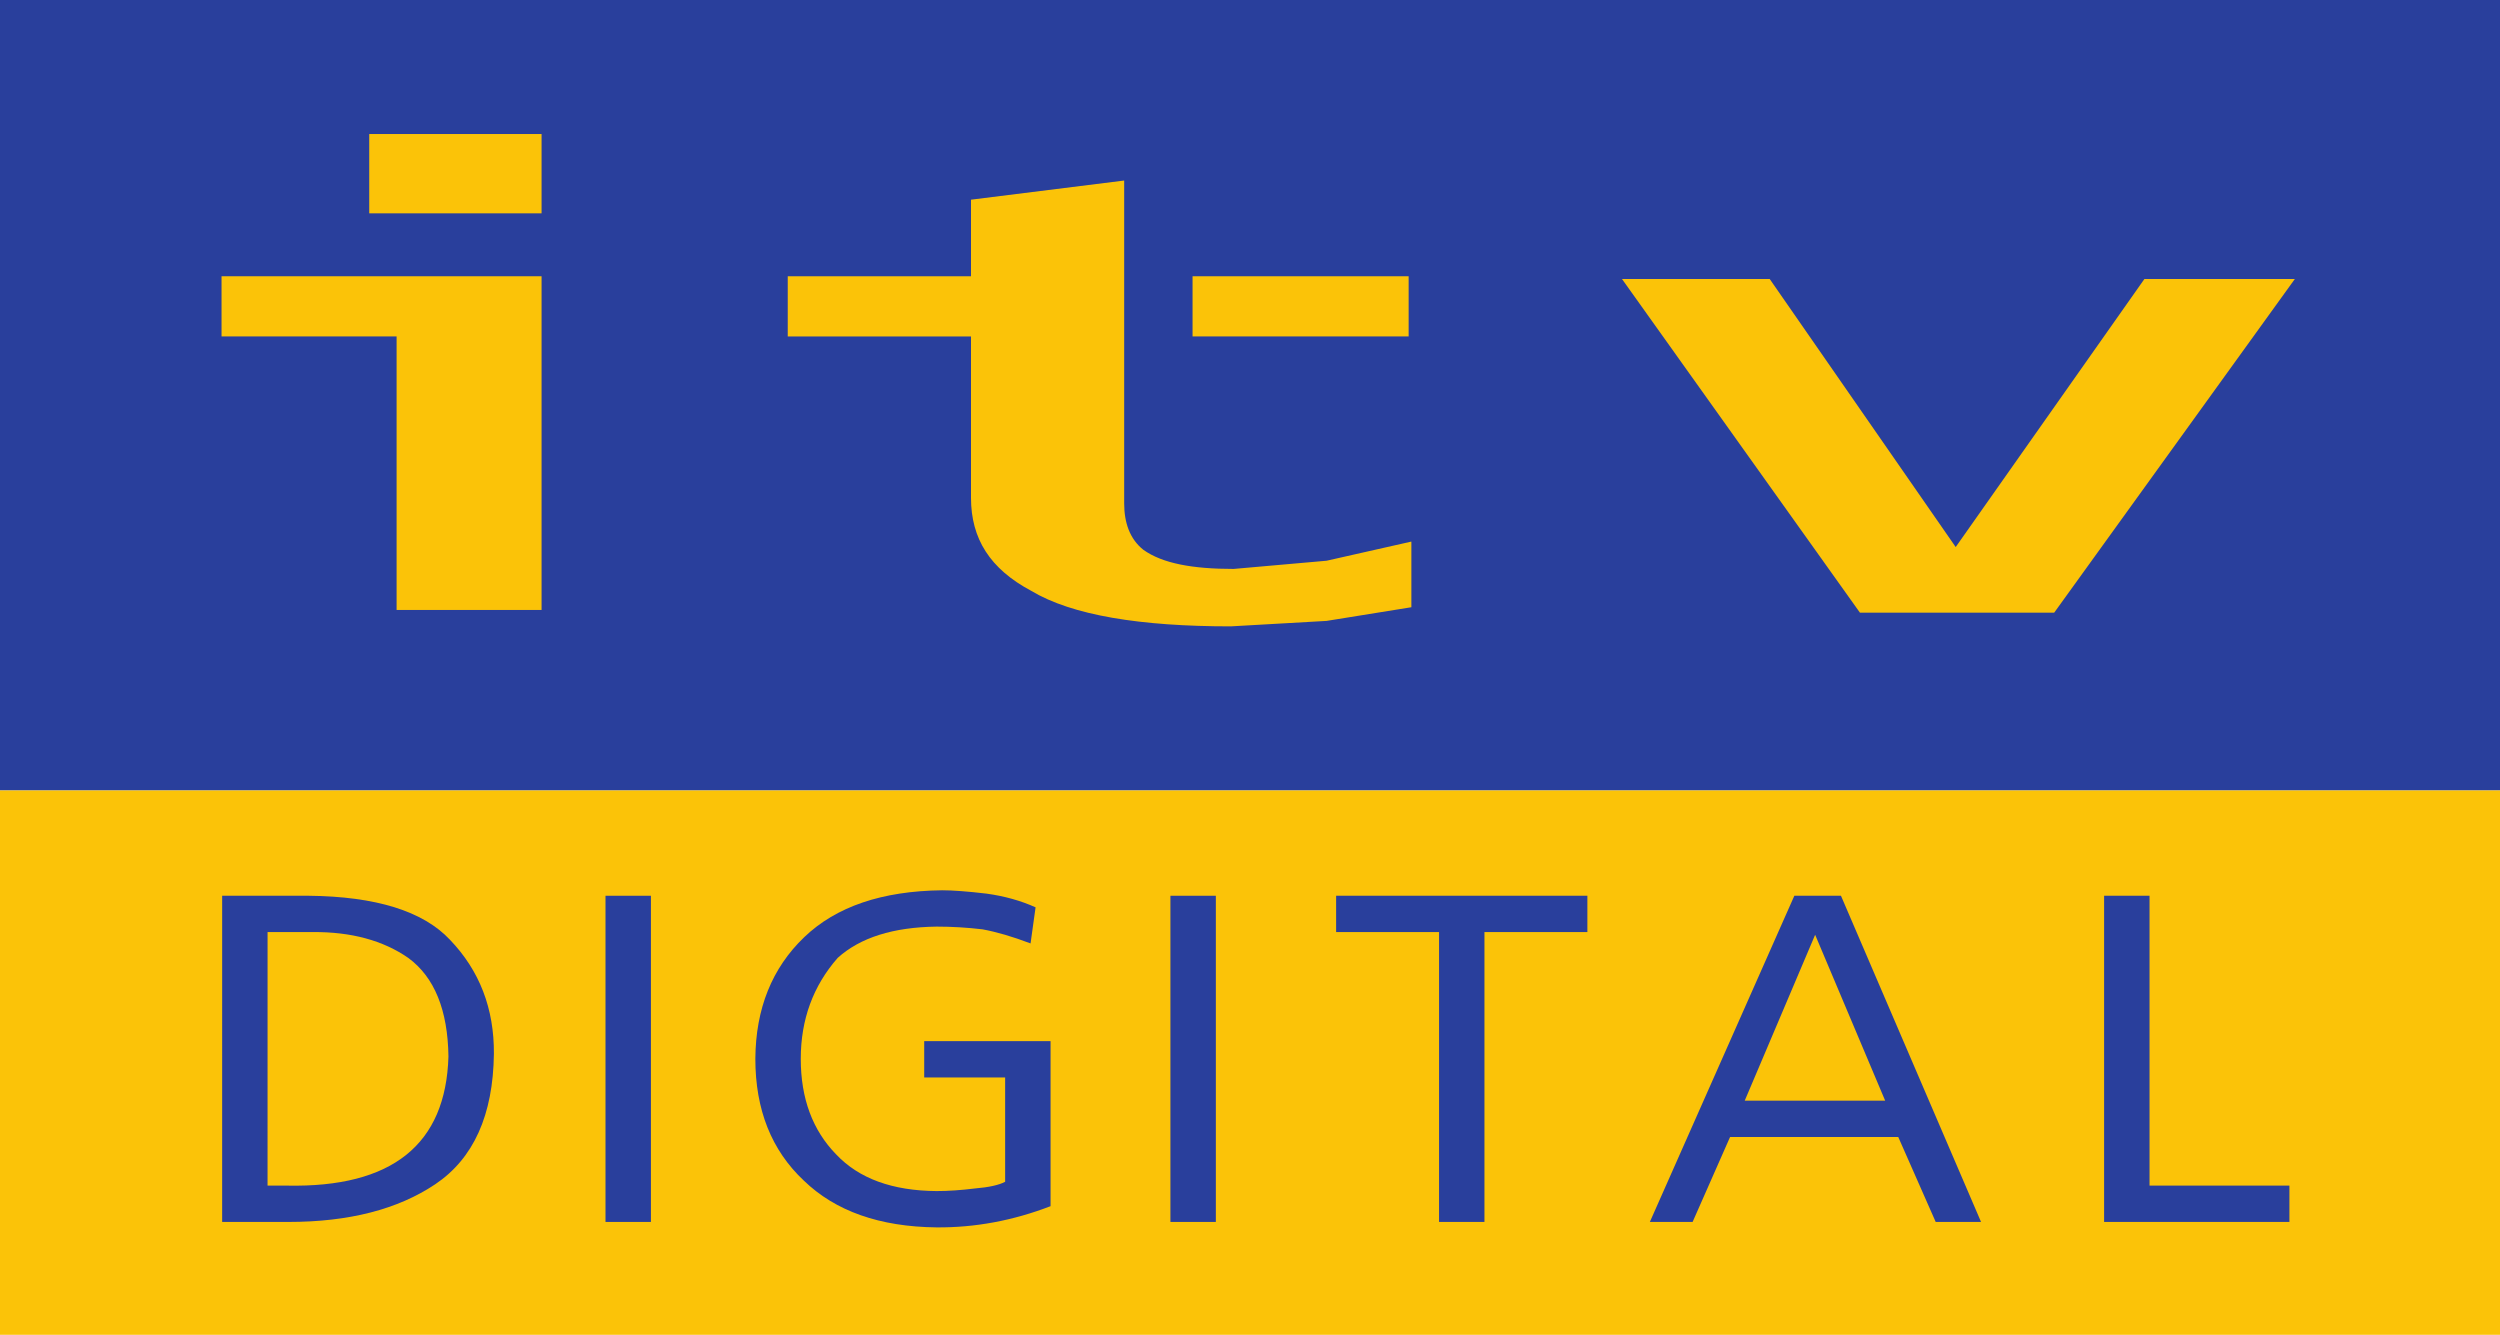
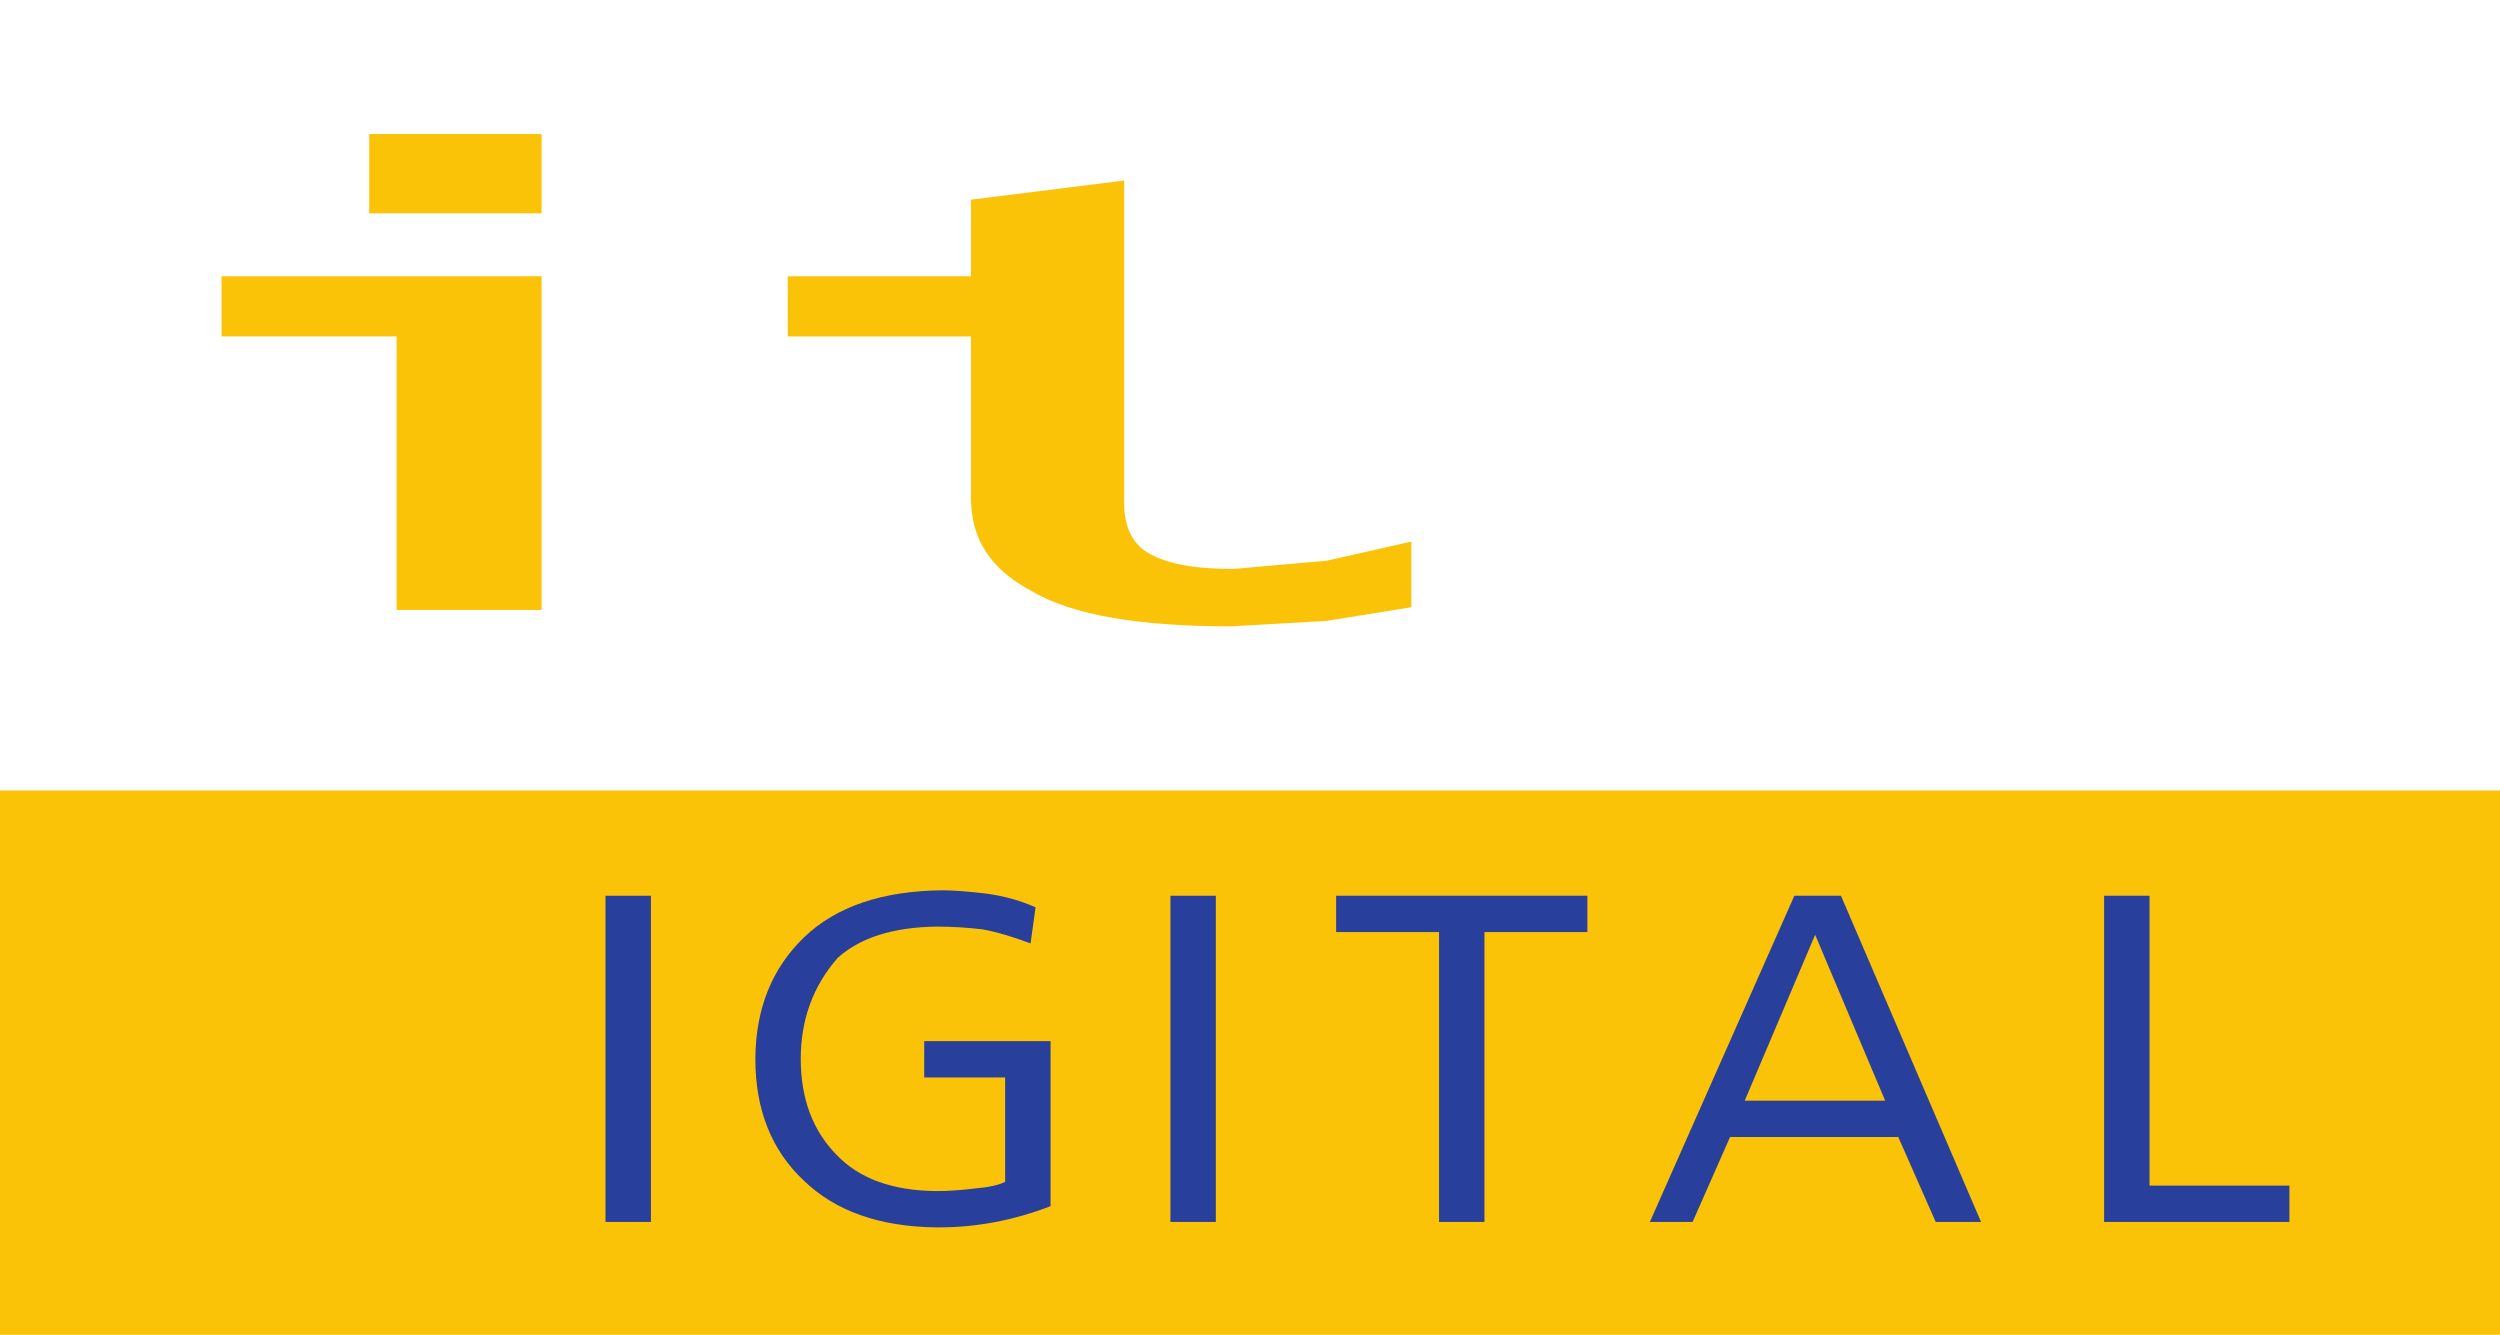
<svg xmlns="http://www.w3.org/2000/svg" version="1.1" width="233.857" height="124.862" id="svg2985" xml:space="preserve">
  <defs id="defs2989" />
  <g transform="matrix(1.25,0,0,-1.25,-255.119,588.612)" id="g2993">
    <g transform="scale(0.1,0.1)" id="g2995">
-       <path d="m 3911.81,4117.34 -1870.86,0 0,591.56 1870.86,0 0,-591.56" id="path2999" style="fill:#293f9c;fill-opacity:1;fill-rule:evenodd;stroke:none" />
      <path d="m 2317.27,4608.6 0,-59.36 128.96,0 0,59.36 -128.96,0 0,0" id="path3001" style="fill:#fbc308;fill-opacity:1;fill-rule:evenodd;stroke:none" />
      <path d="m 3097.14,4303.61 0,-49.13 -63.45,-10.23 -71.64,-4.09 c -67.55,0 -118.73,8.18 -149.43,26.61 -30.7,16.37 -45.03,38.88 -45.03,69.59 l 0,120.77 -137.14,0 0,45.03 137.14,0 0,57.31 114.63,14.33 0,-241.54 c 0,-14.32 4.09,-26.61 14.33,-34.79 14.33,-10.24 36.84,-14.33 67.54,-14.33 l 69.6,6.14 63.45,14.33 0,0" id="path3003" style="fill:#fbc308;fill-opacity:1;fill-rule:evenodd;stroke:none" />
-       <path d="m 3095.1,4457.13 -161.71,0 0,45.03 161.71,0 0,-45.03" id="path3005" style="fill:#fbc308;fill-opacity:1;fill-rule:evenodd;stroke:none" />
      <path d="m 2206.74,4457.13 131,0 0,-204.69 108.49,0 0,249.72 -239.49,0 0,-45.03" id="path3007" style="fill:#fbc308;fill-opacity:1;fill-rule:evenodd;stroke:none" />
-       <path d="m 3254.75,4500.12 178.09,-249.73 145.33,0 180.12,249.73 -112.58,0 -141.23,-200.6 -139.19,200.6 -110.54,0 0,0" id="path3009" style="fill:#fbc308;fill-opacity:1;fill-rule:evenodd;stroke:none" />
      <path d="m 3911.81,3710 -1870.86,0 0,407.34 1870.86,0 0,-407.34" id="path3011" style="fill:#fbc308;fill-opacity:1;fill-rule:evenodd;stroke:none" />
    </g>
    <g transform="matrix(1.049,0,0,-0.954,-2.813,76.597)" id="text3027" style="font-size:36.35px;font-style:normal;font-variant:normal;font-weight:900;font-stretch:normal;line-height:125%;letter-spacing:0px;word-spacing:0px;fill:#293f9c;fill-opacity:1;stroke:none;font-family:HelveticaNeueLT Com 97 BlkCn;-inkscape-font-specification:HelveticaNeueLT Com 97 BlkCn Heavy">
-       <path d="m 216.331,-340.191 3.209,0 c 2.757,-0.024 5.038,0.656 6.843,2.039 1.855,1.507 2.806,4.082 2.852,7.723 -0.184,6.918 -4.024,10.294 -11.518,10.128 l -1.387,0 z m -3.24,22.739 4.739,0 c 4.297,0 7.783,-0.984 10.458,-2.953 2.74,-2.023 4.136,-5.434 4.189,-10.231 0.024,-3.545 -1.02,-6.526 -3.13,-8.946 -1.918,-2.252 -5.281,-3.404 -10.089,-3.457 l -6.166,0 z" id="path3032" style="font-weight:bold;fill:#293f9c;fill-opacity:1;font-family:Frutiger LT 45 Light;-inkscape-font-specification:Frutiger LT 45 Light" />
      <path d="m 240.439,-317.453 3.24,0 0,-25.586 -3.24,0 z" id="path3034" style="font-weight:bold;fill:#293f9c;fill-opacity:1;font-family:Frutiger LT 45 Light;-inkscape-font-specification:Frutiger LT 45 Light" />
      <path d="m 268.949,-320.601 c -0.447,0.257 -1.164,0.432 -2.149,0.522 -1.003,0.137 -1.915,0.205 -2.736,0.205 -3.155,-0.023 -5.544,-0.981 -7.167,-2.873 -1.685,-1.895 -2.528,-4.395 -2.528,-7.5 0,-3.078 0.879,-5.719 2.637,-7.922 1.603,-1.589 3.956,-2.405 7.059,-2.45 1.08,2e-5 2.17,0.071 3.268,0.214 0.997,0.2 2.14,0.568 3.429,1.105 l 0.358,-2.831 c -1.063,-0.525 -2.228,-0.883 -3.497,-1.075 -1.345,-0.175 -2.401,-0.262 -3.168,-0.262 -4.283,0.052 -7.561,1.278 -9.836,3.675 -2.302,2.425 -3.466,5.607 -3.49,9.546 -1e-5,3.988 1.151,7.17 3.454,9.547 2.254,2.401 5.413,3.626 9.476,3.675 2.742,0.024 5.452,-0.531 8.13,-1.664 l 0,-12.946 -9.014,0 0,2.848 5.774,0 z" id="path3036" style="font-weight:bold;fill:#293f9c;fill-opacity:1;font-family:Frutiger LT 45 Light;-inkscape-font-specification:Frutiger LT 45 Light" />
      <path d="m 280.74,-317.453 3.24,0 0,-25.586 -3.24,0 z" id="path3038" style="font-weight:bold;fill:#293f9c;fill-opacity:1;font-family:Frutiger LT 45 Light;-inkscape-font-specification:Frutiger LT 45 Light" />
      <path d="m 299.903,-317.453 3.239,0 0,-22.739 7.343,0 0,-2.848 -17.924,0 0,2.848 7.343,0 z" id="path3040" style="font-weight:bold;fill:#293f9c;fill-opacity:1;font-family:Frutiger LT 45 Light;-inkscape-font-specification:Frutiger LT 45 Light" />
      <path d="m 314.942,-317.453 3.05,0 2.673,-6.665 11.996,0 2.672,6.665 3.235,0 -9.993,-25.586 -3.326,0 z m 11.791,-22.525 4.995,13.011 -10.018,0 z" id="path3042" style="font-weight:bold;fill:#293f9c;fill-opacity:1;font-family:Frutiger LT 45 Light;-inkscape-font-specification:Frutiger LT 45 Light" />
      <path d="m 347.347,-317.453 13.22,0 0,-2.849 -9.979,0 0,-22.738 -3.24,0 z" id="path3044" style="font-weight:bold;fill:#293f9c;fill-opacity:1;font-family:Frutiger LT 45 Light;-inkscape-font-specification:Frutiger LT 45 Light" />
    </g>
  </g>
</svg>